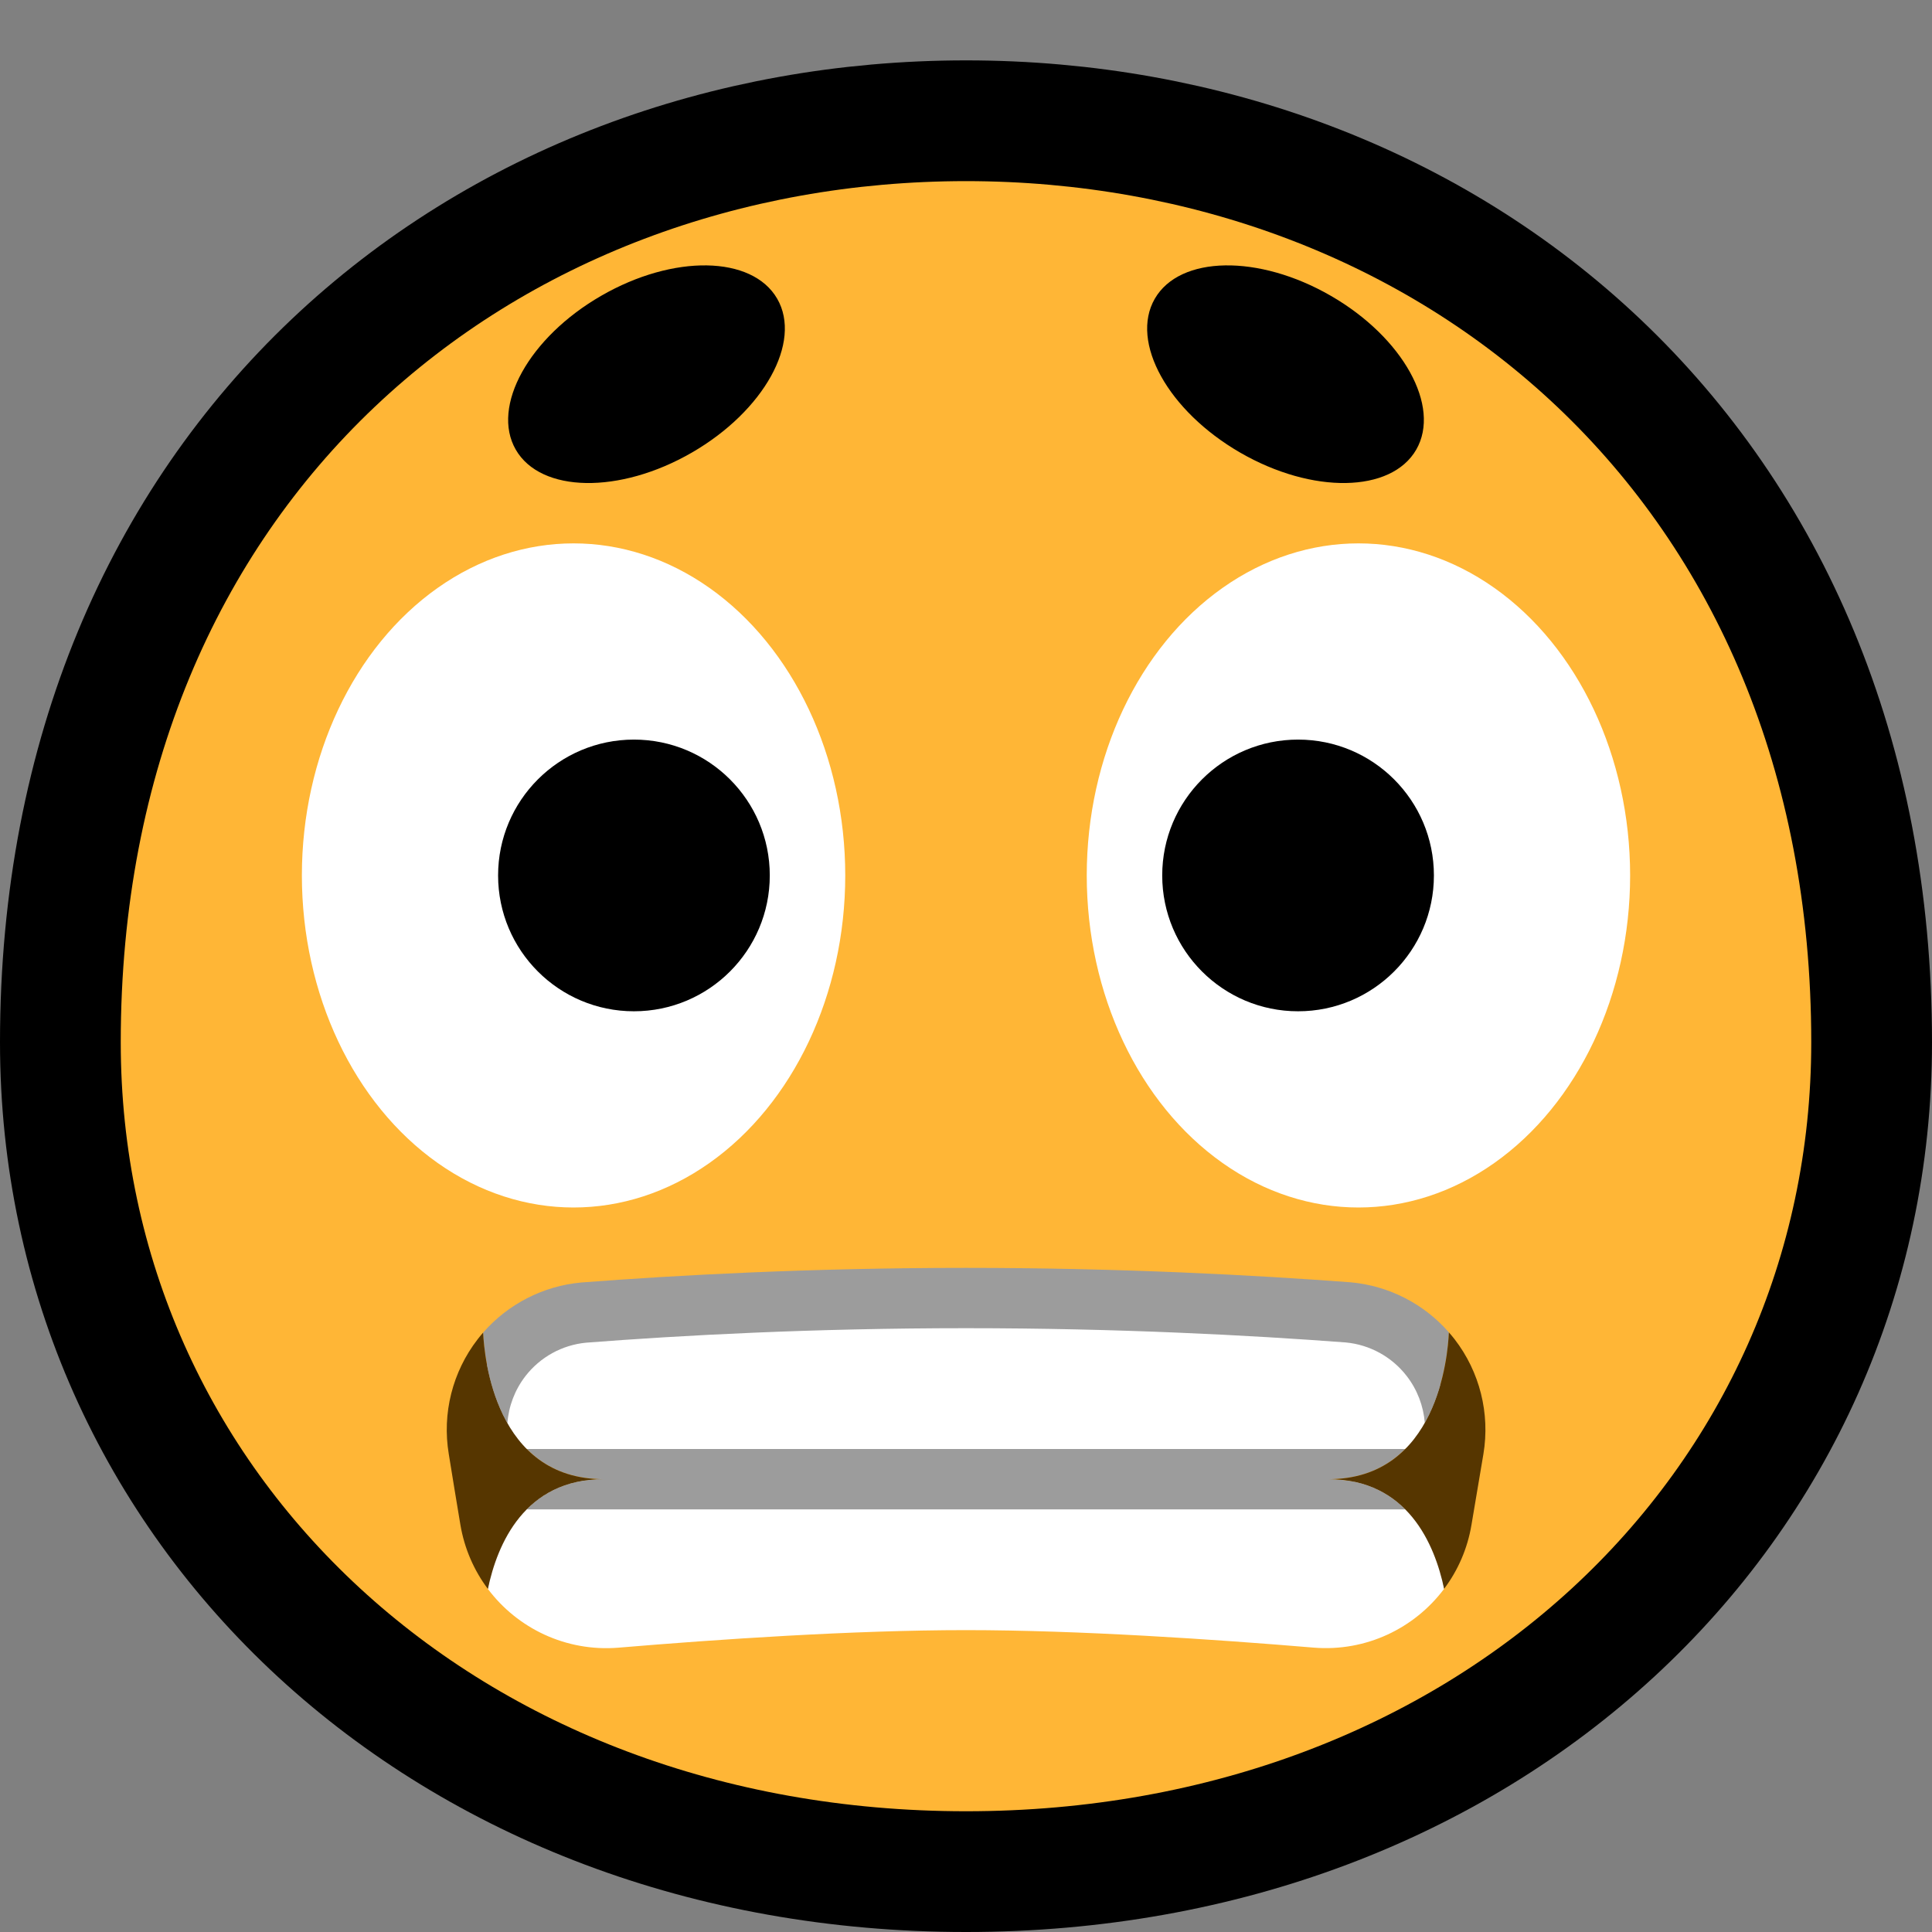
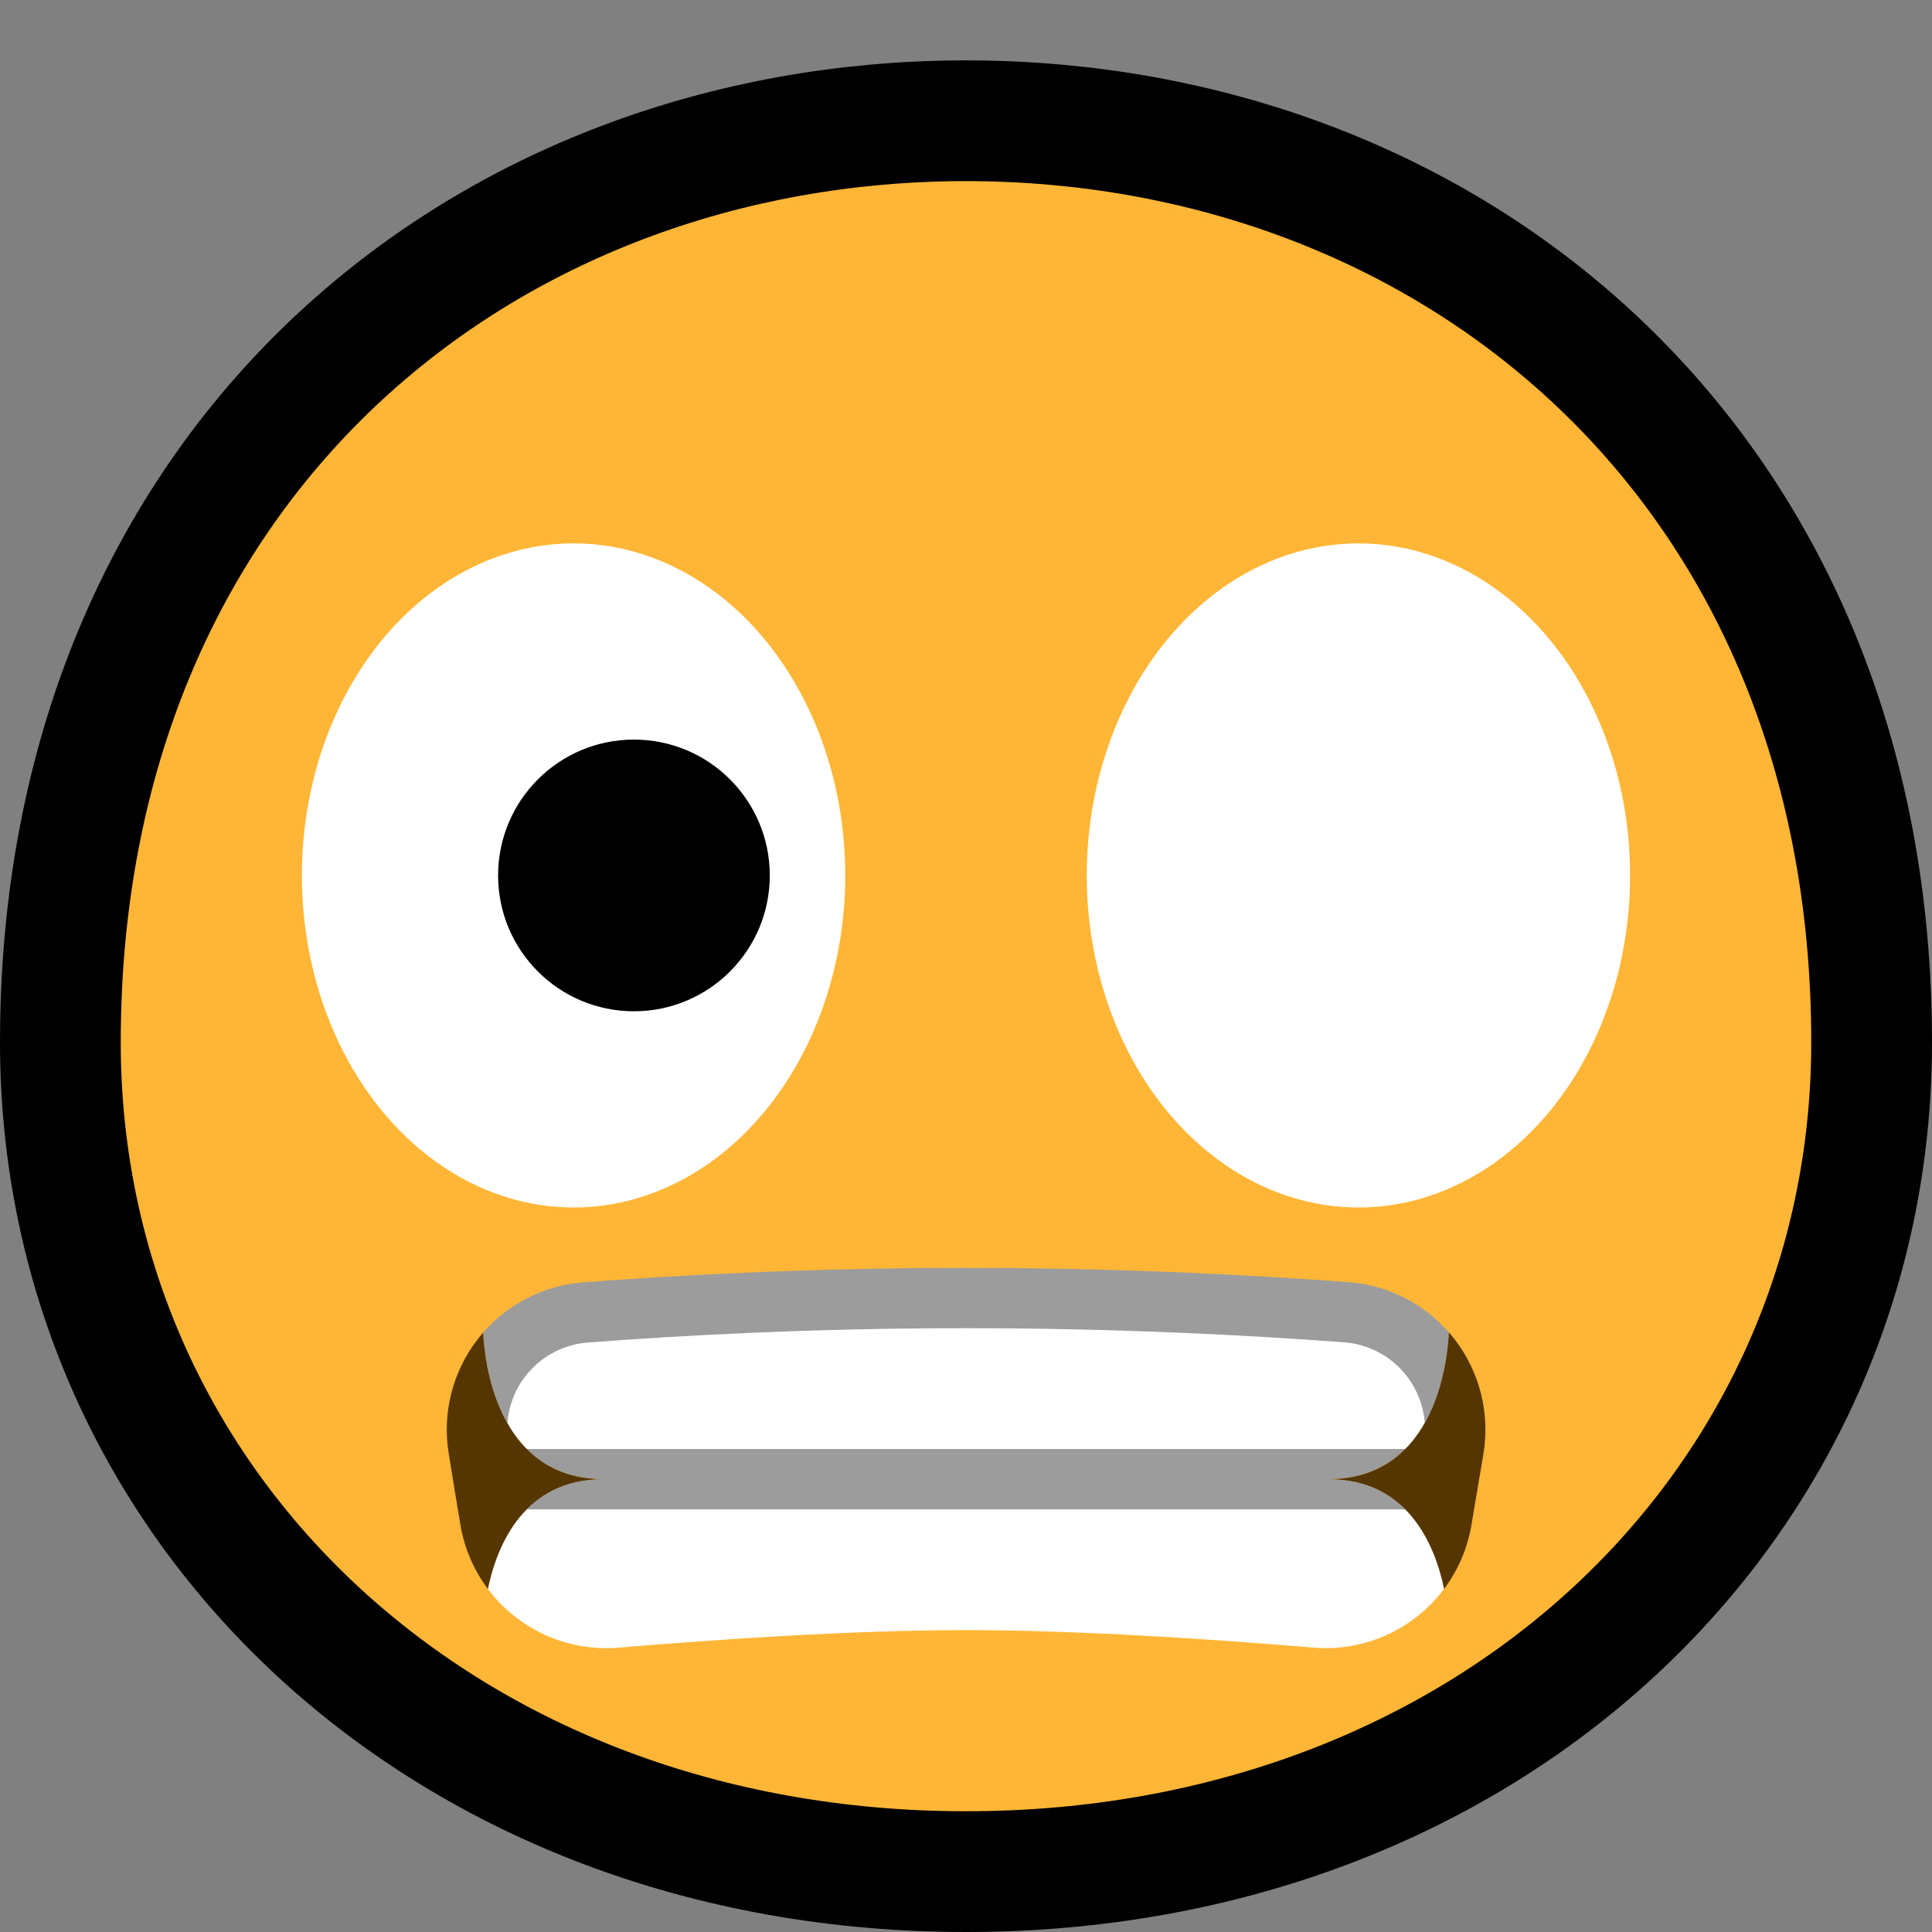
<svg xmlns="http://www.w3.org/2000/svg" xmlns:ns1="http://www.serif.com/" width="100%" height="100%" viewBox="0 0 32 32" version="1.1" xml:space="preserve" style="fill-rule:evenodd;clip-rule:evenodd;stroke-linecap:round;stroke-linejoin:round;stroke-miterlimit:1.5;">
  <rect x="0" y="0" width="32" height="32" fill="#808080" stroke="none" />
  <rect id="_1f62c_grimace" ns1:id="1f62c_grimace" x="0" y="0" width="32" height="32" style="fill:none;" />
  <clipPath id="_clip1">
    <rect x="0" y="0" width="32" height="32" />
  </clipPath>
  <g clip-path="url(#_clip1)">
    <path d="M16,30c-8.1,-0 -14,-5.604 -14,-12.736c0,-9.04 6.542,-14.264 14,-14.264c7.458,0 14,5.224 14,14.264c0,7.132 -5.9,12.736 -14,12.736Z" style="fill:none;stroke:#000;stroke-width:4px;" />
    <path d="M16,30c-8.1,-0 -14,-5.604 -14,-12.736c0,-9.04 6.542,-14.264 14,-14.264c7.458,0 14,5.224 14,14.264c0,7.132 -5.9,12.736 -14,12.736Z" style="fill:#ffb636;" />
    <rect x="17" y="8" width="11" height="12" style="fill:none;" />
    <clipPath id="_clip2">
      <rect x="17" y="8" width="11" height="12" />
    </clipPath>
    <g clip-path="url(#_clip2)">
      <ellipse cx="22.5" cy="14.5" rx="4.5" ry="5.5" style="fill:#fff;" />
-       <circle cx="21.5" cy="14.5" r="2.25" />
    </g>
    <rect x="4" y="8" width="11" height="12" style="fill:none;" />
    <clipPath id="_clip3">
      <rect x="4" y="8" width="11" height="12" />
    </clipPath>
    <g clip-path="url(#_clip3)">
      <ellipse cx="9.5" cy="14.5" rx="4.5" ry="5.5" style="fill:#fff;" />
      <circle cx="10.5" cy="14.5" r="2.25" />
    </g>
-     <path d="M8.543,7.448c0.414,0.717 1.72,0.739 2.915,0.049c1.195,-0.69 1.829,-1.832 1.415,-2.549c-0.414,-0.717 -1.72,-0.739 -2.915,-0.049c-1.195,0.689 -1.829,1.832 -1.415,2.549Z" />
-     <path d="M23.457,7.448c-0.414,0.717 -1.72,0.739 -2.915,0.049c-1.195,-0.69 -1.829,-1.832 -1.415,-2.549c0.414,-0.717 1.72,-0.739 2.915,-0.049c1.195,0.689 1.829,1.832 1.415,2.549Z" />
    <g>
      <path d="M8.725,24l14.55,-0c0.13,-0.13 0.797,-0.046 0.884,-0.201c-0.021,-0.279 -0.298,-0.916 -0.472,-1.142c-0.246,-0.318 -1.057,-0.62 -1.457,-0.657c-1.568,-0.118 -3.808,-0.523 -6.346,-0.523c-2.537,0 -5.125,0.37 -6.698,0.491c-0.398,0.039 -0.974,0.433 -1.218,0.749c-0.175,0.226 -0.065,0.806 -0.086,1.087c-0.979,0.784 0.322,0.299 0.843,0.196Z" style="fill:#fff;" />
      <path d="M23.701,24.671c0.375,0.378 0.13,1.229 0.218,1.645c-0.49,0.654 -1.293,1.044 -2.158,0.974c-1.636,-0.137 -3.886,-0.29 -5.761,-0.29c-1.875,-0 -4.125,0.153 -5.761,0.291c-0.865,0.069 -1.668,-0.32 -2.158,-0.973c0.087,-0.417 -0.099,-1.269 0.276,-1.647c4.824,-0.619 10.469,-0.566 15.344,0Z" style="fill:#fff;" />
      <path d="M23.275,24c-0.291,0.294 -0.701,0.5 -1.275,0.5c0.574,-0 0.984,0.206 1.275,0.5l-14.55,0c0.291,-0.294 0.701,-0.5 1.275,-0.5c-0.574,-0 -0.984,-0.206 -1.275,-0.5l14.55,-0Z" style="fill:#9c9c9c;" />
      <path d="M8.404,23.572c-0.334,-0.588 -0.392,-1.278 -0.402,-1.5c0.414,-0.474 0.996,-0.773 1.626,-0.83c1.587,-0.122 3.799,-0.242 6.372,-0.242c2.573,-0 4.785,0.12 6.372,0.239c0.63,0.057 1.212,0.355 1.626,0.829c-0.009,0.215 -0.065,0.908 -0.399,1.499c-0.022,-0.279 -0.124,-0.549 -0.299,-0.775c-0.245,-0.318 -0.612,-0.52 -1.012,-0.557c-1.568,-0.118 -3.751,-0.236 -6.288,-0.236c-2.537,0 -4.719,0.118 -6.292,0.24c-0.398,0.038 -0.762,0.239 -1.006,0.555c-0.175,0.227 -0.277,0.497 -0.298,0.778Z" style="fill:#9c9c9c;" />
      <path d="M22,24.5c1.804,-0 1.981,-2.033 1.998,-2.432c0.032,0.036 0.063,0.074 0.094,0.113c0.417,0.54 0.59,1.229 0.478,1.902c-0.065,0.389 -0.132,0.788 -0.197,1.169c-0.066,0.399 -0.226,0.76 -0.454,1.064c-0.156,-0.74 -0.607,-1.816 -1.919,-1.816Zm-13.998,-2.428c0.019,0.41 0.201,2.428 1.998,2.428c-1.313,-0 -1.764,1.078 -1.919,1.818c-0.229,-0.305 -0.389,-0.667 -0.456,-1.066c-0.063,-0.381 -0.13,-0.78 -0.192,-1.169c-0.112,-0.672 0.061,-1.361 0.478,-1.9c0.029,-0.038 0.06,-0.075 0.091,-0.111Z" style="fill:#563600;" />
    </g>
  </g>
</svg>